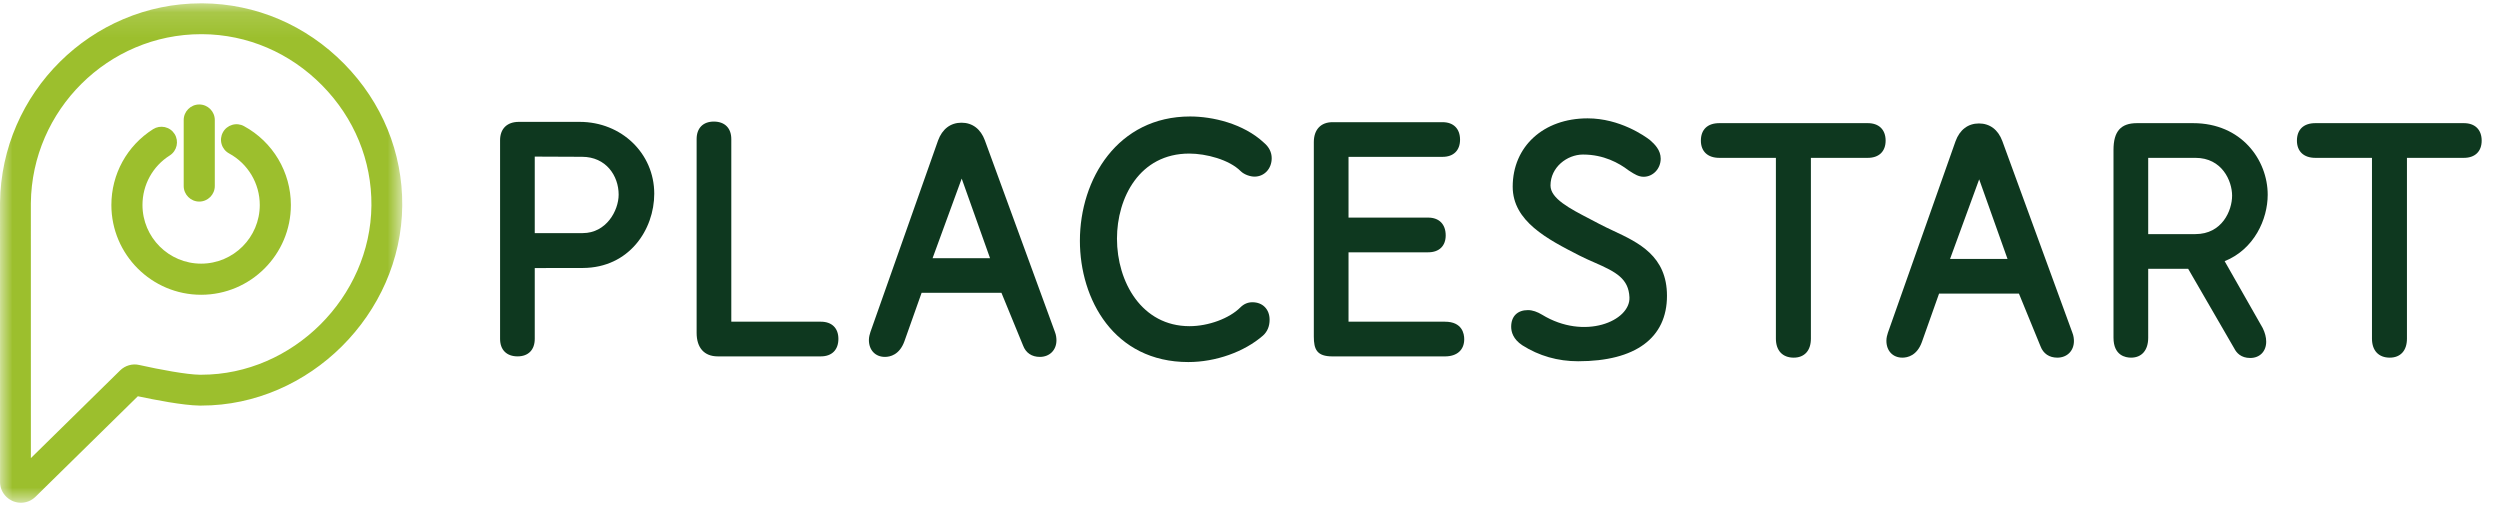
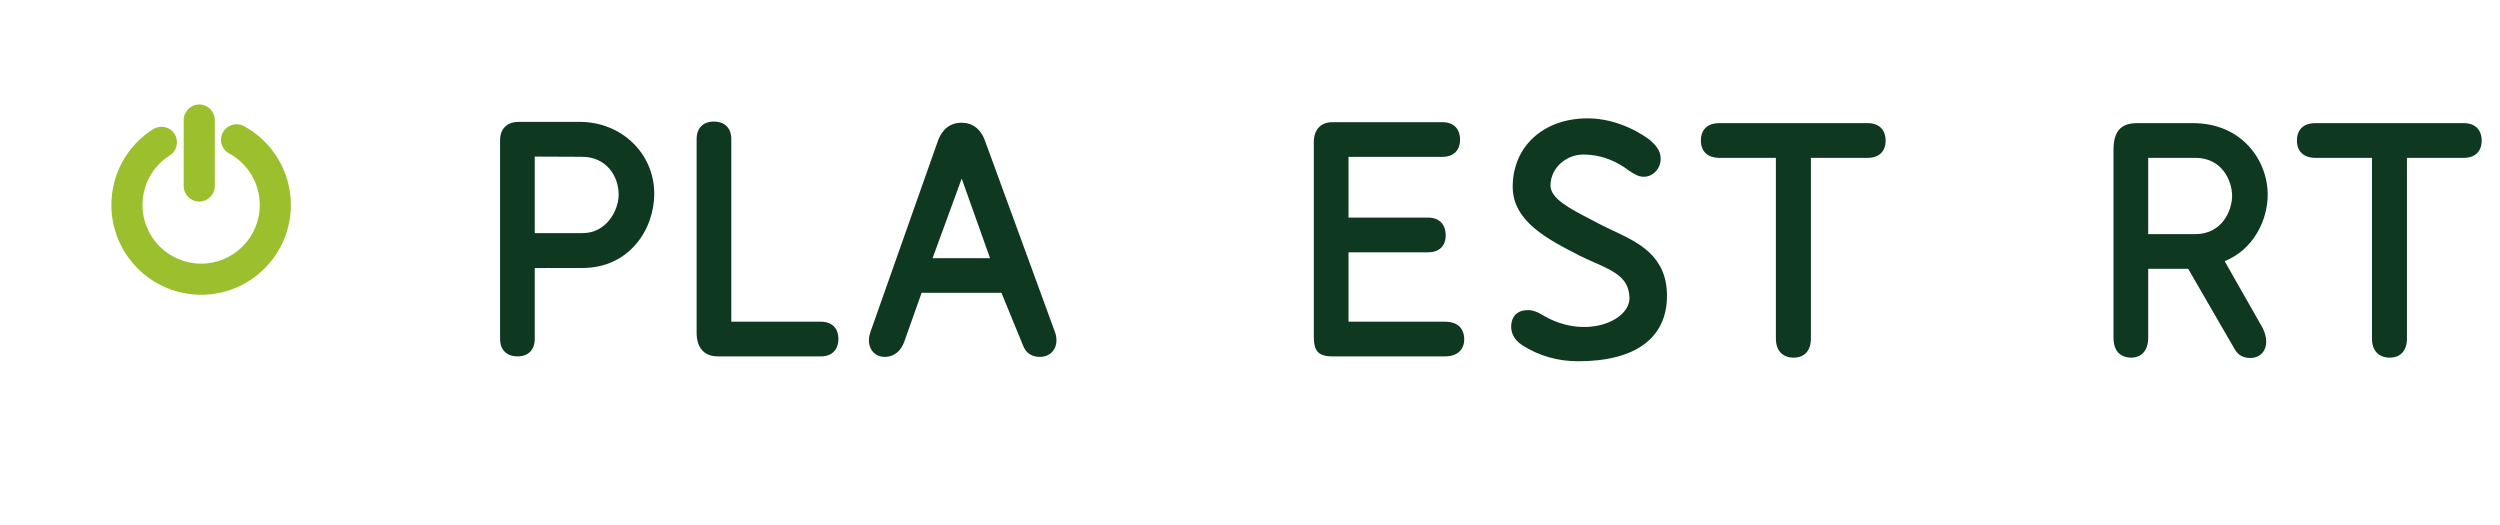
<svg xmlns="http://www.w3.org/2000/svg" width="100" height="21" viewBox="0 0 100 21" fill="none">
  <path fill-rule="evenodd" clip-rule="evenodd" d="M24.746 7.784C24.746 8.43 24.247 9.324 23.311 9.324H21.39V6.264L23.281 6.272C24.243 6.272 24.746 7.033 24.746 7.784ZM23.187 4.875H20.751C20.282 4.875 20.003 5.15 20.003 5.611V13.555C20.003 13.994 20.265 14.255 20.703 14.255C21.133 14.255 21.39 13.994 21.39 13.555V10.722L23.316 10.719C25.169 10.71 26.17 9.182 26.17 7.748C26.17 6.137 24.86 4.875 23.187 4.875Z" fill="#0E381F" />
  <path fill-rule="evenodd" clip-rule="evenodd" d="M32.836 12.868H29.252V5.563C29.252 5.125 28.991 4.863 28.553 4.863C28.122 4.863 27.865 5.125 27.865 5.563V13.316C27.865 13.913 28.172 14.255 28.708 14.255H32.836C33.274 14.255 33.536 13.994 33.536 13.555C33.536 13.125 33.274 12.868 32.836 12.868Z" fill="#0E381F" />
-   <path fill-rule="evenodd" clip-rule="evenodd" d="M50.097 12.09C49.912 12.09 49.755 12.158 49.615 12.296C49.174 12.738 48.337 13.047 47.581 13.047C45.675 13.047 44.679 11.286 44.679 9.547C44.679 7.908 45.583 6.143 47.569 6.143C48.243 6.143 49.166 6.384 49.628 6.847C49.773 6.989 50.016 7.065 50.18 7.065C50.572 7.065 50.868 6.749 50.868 6.329C50.868 6.091 50.761 5.88 50.559 5.71C49.729 4.935 48.489 4.659 47.605 4.659C44.71 4.659 43.196 7.16 43.196 9.631C43.196 11.968 44.553 14.482 47.533 14.482C48.625 14.482 49.769 14.078 50.52 13.423C50.696 13.263 50.784 13.05 50.784 12.79C50.784 12.371 50.508 12.09 50.097 12.09Z" fill="#0E381F" />
  <path fill-rule="evenodd" clip-rule="evenodd" d="M57.798 12.868H53.941V10.092H57.128C57.566 10.092 57.828 9.839 57.828 9.416C57.828 8.97 57.566 8.704 57.128 8.704H53.941V6.274H57.702C58.14 6.274 58.402 6.017 58.402 5.587C58.402 5.149 58.14 4.887 57.702 4.887H53.301C52.833 4.887 52.553 5.184 52.553 5.683V13.46C52.553 13.976 52.672 14.256 53.301 14.256H57.798C58.281 14.256 58.569 13.999 58.569 13.567C58.569 13.357 58.494 12.868 57.798 12.868Z" fill="#0E381F" />
  <path fill-rule="evenodd" clip-rule="evenodd" d="M64.536 9.233C64.341 9.141 64.147 9.05 63.964 8.953L63.602 8.763C62.788 8.341 62.02 7.942 62.02 7.421C62.02 6.685 62.687 6.186 63.31 6.182H63.327C64.145 6.182 64.757 6.519 65.145 6.816L65.207 6.856C65.372 6.962 65.542 7.071 65.745 7.071C66.122 7.071 66.428 6.746 66.428 6.347C66.428 6.01 66.197 5.772 65.987 5.593C65.799 5.45 64.8 4.734 63.503 4.734C61.739 4.734 60.508 5.859 60.508 7.468C60.508 8.856 61.906 9.571 63.178 10.222C63.375 10.323 63.582 10.414 63.787 10.504C64.65 10.88 65.145 11.149 65.178 11.893C65.221 12.842 63.377 13.623 61.684 12.589C61.495 12.474 61.302 12.404 61.118 12.404C60.698 12.404 60.447 12.653 60.447 13.069C60.447 13.274 60.524 13.569 60.894 13.812C61.562 14.236 62.312 14.45 63.126 14.45C65.417 14.45 66.679 13.52 66.679 11.832C66.679 10.237 65.54 9.703 64.536 9.233Z" fill="#0E381F" />
  <path fill-rule="evenodd" clip-rule="evenodd" d="M74.713 4.926H68.771C68.303 4.926 68.035 5.181 68.035 5.626C68.035 6.057 68.31 6.314 68.771 6.314H71.036V13.547C71.036 14.023 71.302 14.306 71.748 14.306C72.179 14.306 72.436 14.023 72.436 13.547V6.314H74.713C75.159 6.314 75.425 6.057 75.425 5.626C75.425 5.188 75.159 4.926 74.713 4.926Z" fill="#0E381F" />
-   <path fill-rule="evenodd" clip-rule="evenodd" d="M80.301 10.358H78.002L79.167 7.173L80.301 10.358ZM82.891 13.297L80.094 5.645C79.926 5.189 79.594 4.938 79.158 4.938C78.723 4.938 78.39 5.189 78.222 5.648L75.516 13.31C75.488 13.396 75.456 13.509 75.456 13.63C75.456 14.035 75.713 14.306 76.095 14.306C76.303 14.306 76.68 14.225 76.876 13.68L77.563 11.743H80.757L81.621 13.852C81.732 14.145 81.97 14.306 82.293 14.306C82.684 14.306 82.957 14.033 82.957 13.642C82.957 13.571 82.948 13.433 82.891 13.297Z" fill="#0E381F" />
  <path fill-rule="evenodd" clip-rule="evenodd" d="M89.284 7.826C89.284 8.421 88.886 9.364 87.818 9.364H85.928V6.314H87.818C88.886 6.314 89.284 7.242 89.284 7.826ZM88.986 10.447C90.166 9.972 90.708 8.774 90.708 7.79C90.708 6.402 89.662 4.926 87.723 4.926H85.48C84.83 4.926 84.54 5.256 84.54 5.995V13.508C84.54 14.229 85.03 14.306 85.241 14.306C85.671 14.306 85.928 14.009 85.928 13.511V10.751H87.526L89.371 13.938C89.458 14.111 89.639 14.319 90.008 14.319C90.391 14.319 90.648 14.057 90.648 13.666C90.648 13.493 90.601 13.309 90.507 13.12L88.986 10.447Z" fill="#0E381F" />
  <path fill-rule="evenodd" clip-rule="evenodd" d="M98.556 4.926H92.613C92.146 4.926 91.877 5.181 91.877 5.626C91.877 6.057 92.153 6.314 92.613 6.314H94.879V13.547C94.879 14.023 95.145 14.306 95.59 14.306C96.021 14.306 96.278 14.023 96.278 13.547V6.314H98.556C99.001 6.314 99.267 6.057 99.267 5.626C99.267 5.188 99.001 4.926 98.556 4.926Z" fill="#0E381F" />
-   <path fill-rule="evenodd" clip-rule="evenodd" d="M39.602 10.328H37.303L38.468 7.143L39.602 10.328ZM42.193 13.267L39.395 5.616C39.228 5.16 38.896 4.908 38.459 4.908C38.023 4.908 37.691 5.16 37.523 5.618L34.817 13.28C34.789 13.365 34.756 13.479 34.756 13.601C34.756 14.005 35.014 14.276 35.397 14.276C35.604 14.276 35.981 14.195 36.177 13.65L36.864 11.713H40.058L40.923 13.822C41.033 14.115 41.271 14.276 41.594 14.276C41.985 14.276 42.258 14.003 42.258 13.613C42.258 13.542 42.249 13.403 42.193 13.267Z" fill="#0E381F" />
+   <path fill-rule="evenodd" clip-rule="evenodd" d="M39.602 10.328H37.303L38.468 7.143ZM42.193 13.267L39.395 5.616C39.228 5.16 38.896 4.908 38.459 4.908C38.023 4.908 37.691 5.16 37.523 5.618L34.817 13.28C34.789 13.365 34.756 13.479 34.756 13.601C34.756 14.005 35.014 14.276 35.397 14.276C35.604 14.276 35.981 14.195 36.177 13.65L36.864 11.713H40.058L40.923 13.822C41.033 14.115 41.271 14.276 41.594 14.276C41.985 14.276 42.258 14.003 42.258 13.613C42.258 13.542 42.249 13.403 42.193 13.267Z" fill="#0E381F" />
  <mask id="mask0" mask-type="alpha" maskUnits="userSpaceOnUse" x="0" y="0" width="17" height="21">
-     <path fill-rule="evenodd" clip-rule="evenodd" d="M0 0.133H16.09V20.11H0V0.133Z" fill="white" />
-   </mask>
+     </mask>
  <g mask="url(#mask0)">
-     <path fill-rule="evenodd" clip-rule="evenodd" d="M8.054 14.989H7.992C7.474 14.984 6.398 14.784 5.564 14.598C5.295 14.536 5.005 14.621 4.808 14.814L1.235 18.324C1.234 14.161 1.232 8.276 1.234 8.124C1.275 4.398 4.332 1.367 8.046 1.367H8.092C9.894 1.378 11.597 2.107 12.887 3.417C14.173 4.722 14.873 6.428 14.857 8.221C14.824 11.889 11.709 14.989 8.054 14.989ZM13.766 2.552C12.244 1.006 10.232 0.147 8.099 0.133H8.046C3.659 0.133 0.05 3.712 0.001 8.11C-0.001 8.291 0.001 15.2 0.002 18.151L0.002 19.276C0.002 19.51 0.095 19.726 0.266 19.884C0.422 20.029 0.625 20.11 0.837 20.11C1.057 20.11 1.264 20.024 1.421 19.87L5.514 15.85C6.178 15.991 7.326 16.216 7.982 16.223H8.054C12.371 16.223 16.051 12.563 16.09 8.231C16.109 6.11 15.283 4.092 13.766 2.552Z" fill="#9CBF2D" />
-   </g>
+     </g>
  <path fill-rule="evenodd" clip-rule="evenodd" d="M9.759 5.045C9.614 4.966 9.446 4.947 9.286 4.995C9.127 5.042 8.995 5.148 8.916 5.294C8.836 5.44 8.818 5.608 8.865 5.767C8.912 5.927 9.018 6.058 9.165 6.138C9.921 6.549 10.391 7.34 10.391 8.2C10.391 9.494 9.339 10.546 8.045 10.546C6.752 10.546 5.699 9.494 5.699 8.2C5.699 7.392 6.107 6.65 6.791 6.218C7.08 6.033 7.166 5.648 6.983 5.358C6.894 5.218 6.756 5.121 6.593 5.084C6.431 5.05 6.265 5.078 6.125 5.166C5.079 5.829 4.455 6.964 4.455 8.2C4.455 10.18 6.065 11.791 8.045 11.791C10.025 11.791 11.635 10.18 11.635 8.2C11.635 6.884 10.916 5.674 9.759 5.045Z" fill="#9CBF2D" />
  <path fill-rule="evenodd" clip-rule="evenodd" d="M7.97 4.179C7.627 4.179 7.348 4.458 7.348 4.802V7.44C7.348 7.783 7.627 8.063 7.97 8.063C8.313 8.063 8.592 7.783 8.592 7.44V4.802C8.592 4.458 8.313 4.179 7.97 4.179Z" fill="#9CBF2D" />
</svg>